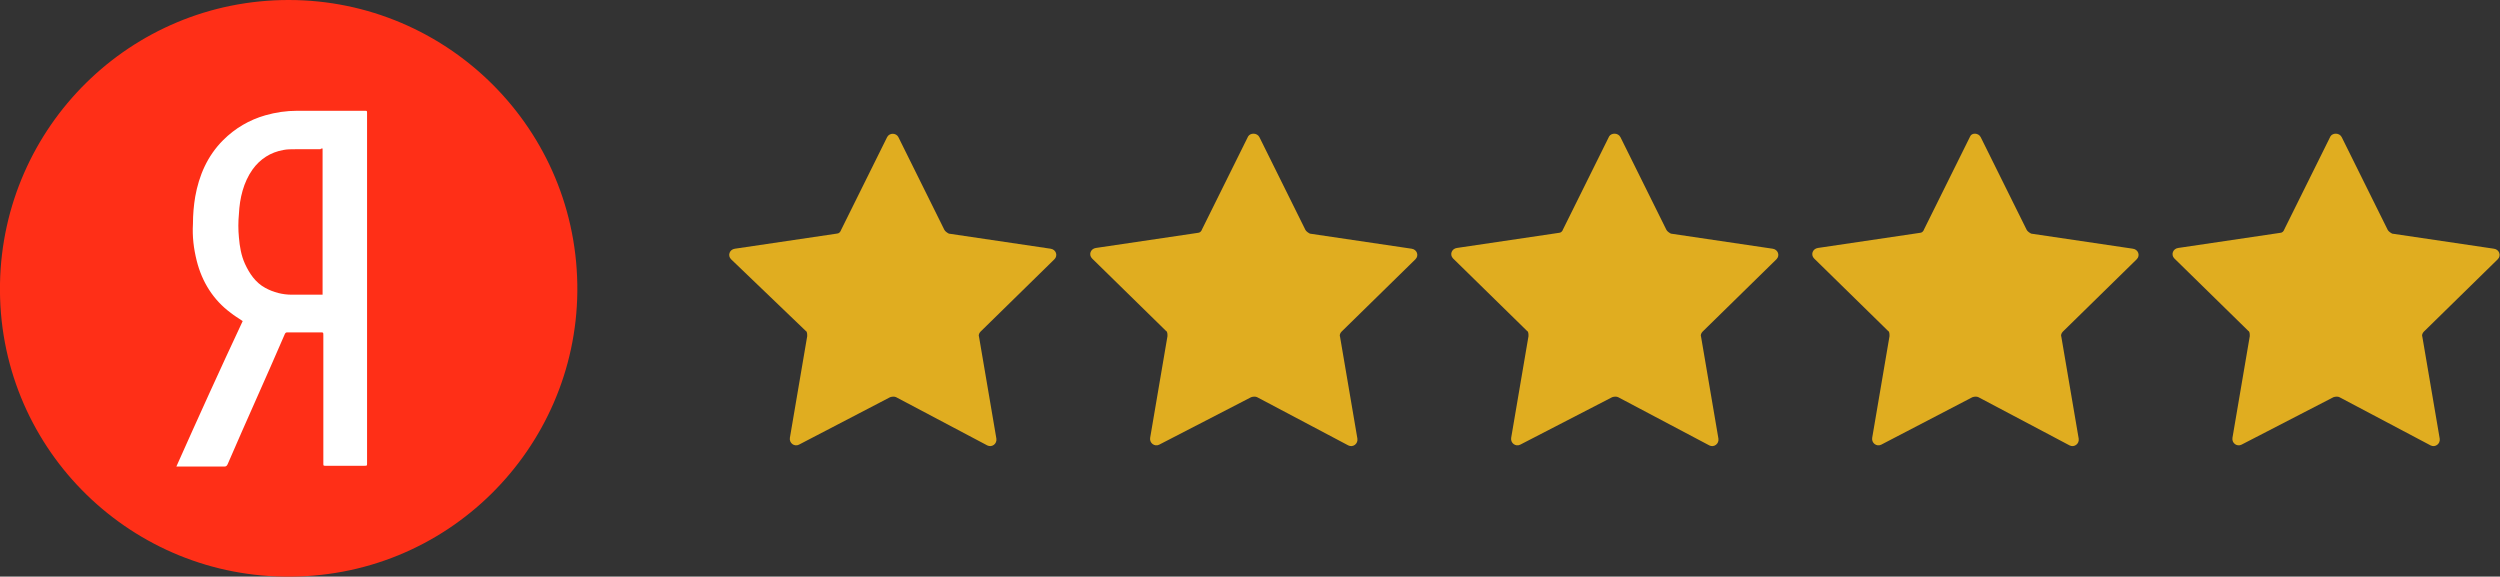
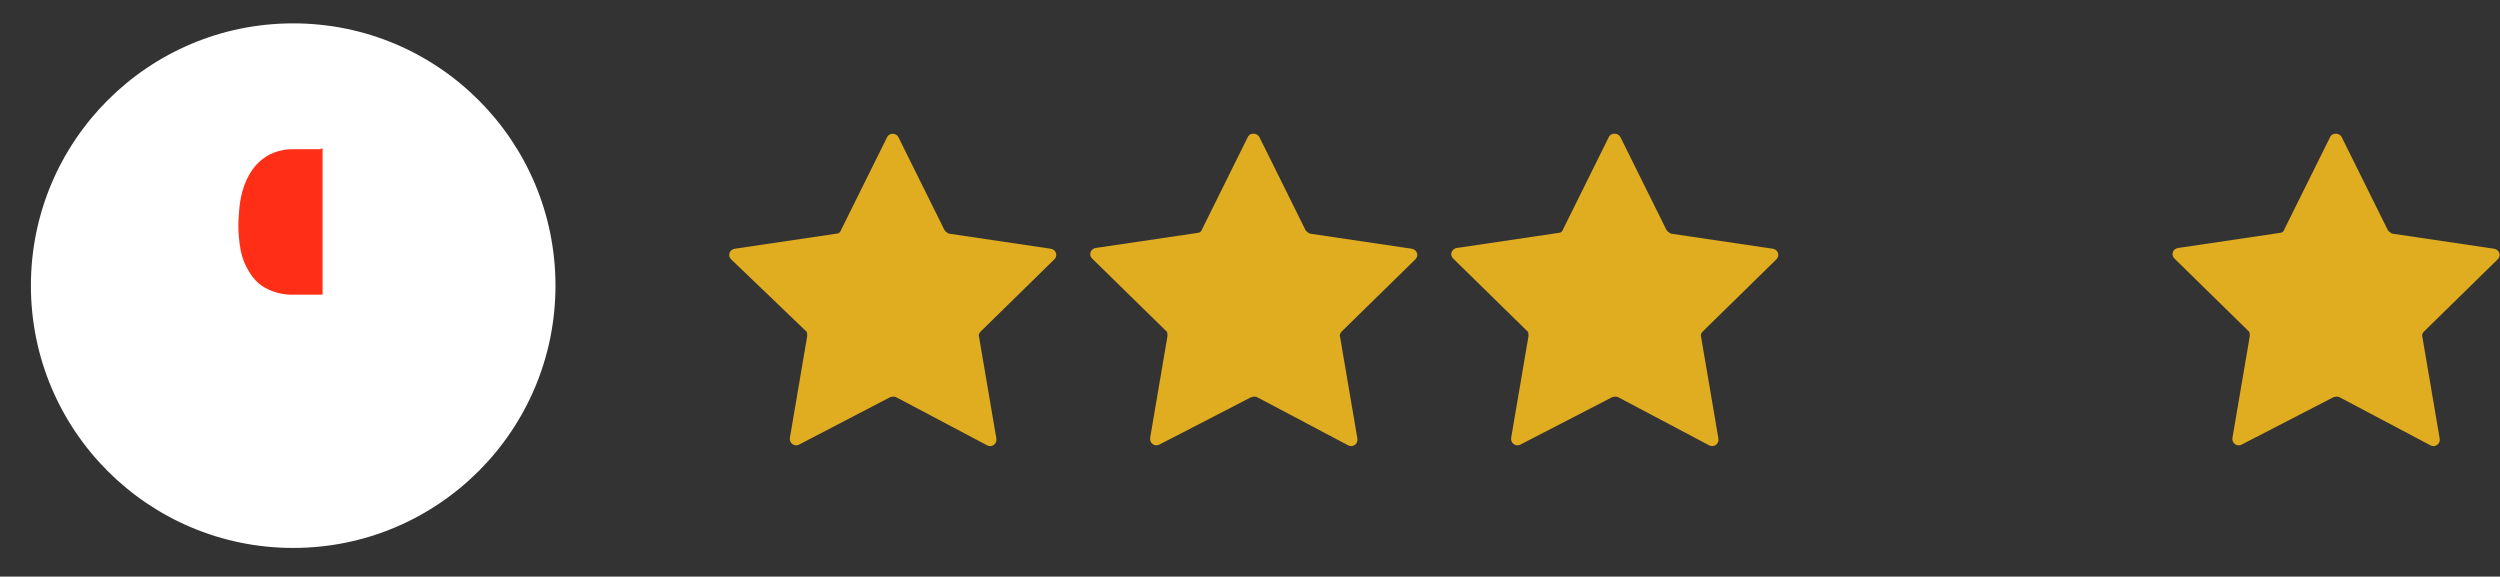
<svg xmlns="http://www.w3.org/2000/svg" version="1.1" id="Layer_1" x="0px" y="0px" viewBox="0 0 331.7 76.5" style="enable-background:new 0 0 331.7 76.5;" xml:space="preserve">
  <rect x="0" y="0" width="331.7" height="76.5" fill="#333333" stroke="none" />
  <style type="text/css"> .st0{fill:#FFFFFF;} .st1{fill:#FF2F17;} .st2{fill:#E0AD20;} </style>
  <circle class="st0" cx="38.9" cy="37.9" r="34.8" />
  <g>
-     <path class="st1" d="M38.3,0c21.1,0,38.5,17.2,38.3,38.7c-0.2,20.8-17.3,38.2-39,37.8C16.8,76.2-0.4,59.1,0,37.6 C0.4,16.8,17.3,0,38.3,0z M23.4,61.9c0.1,0,0.2,0,0.3,0c2,0,4,0,6.1,0c0.2,0,0.3-0.1,0.4-0.3c2.5-5.8,5.1-11.5,7.6-17.3 c0.1-0.2,0.2-0.2,0.4-0.2c1.4,0,2.9,0,4.3,0c0.4,0,0.4,0,0.4,0.4c0,5.7,0,11.3,0,17c0,0.3,0,0.3,0.3,0.3c1.7,0,3.4,0,5.1,0 c0.4,0,0.4,0,0.4-0.3c0-15.5,0-31,0-46.5c0-0.3,0-0.3-0.3-0.3c-3,0-6,0-9,0c-1.4,0-2.8,0.2-4.2,0.6c-2.1,0.6-4,1.7-5.6,3.3 c-2.1,2.1-3.2,4.7-3.7,7.5c-0.2,1.2-0.3,2.4-0.3,3.6c-0.1,1.7,0.1,3.3,0.5,4.9c0.7,2.8,2.2,5.2,4.5,6.9c0.5,0.4,1,0.7,1.6,1.1 C29.2,49,26.3,55.4,23.4,61.9z" />
    <path class="st1" d="M42.8,19.7c0,6.5,0,12.9,0,19.4c-0.1,0-0.1,0-0.2,0c-1.3,0-2.6,0-3.9,0c-1.2,0-2.4-0.3-3.5-0.9 c-1.3-0.7-2.1-1.9-2.7-3.2c-0.5-1.1-0.7-2.3-0.8-3.5c-0.1-1-0.1-2.1,0-3.1c0.1-2.1,0.6-4.2,1.8-5.9c1-1.4,2.4-2.3,4.1-2.6 c0.5-0.1,1-0.1,1.6-0.1c1.1,0,2.2,0,3.3,0C42.6,19.7,42.7,19.7,42.8,19.7z" />
  </g>
  <path class="st2" d="M119.2,18.2l6.1,12.3c0.1,0.2,0.4,0.4,0.6,0.5l13.5,2c0.7,0.1,1,0.9,0.5,1.4l-9.8,9.6c-0.2,0.2-0.3,0.5-0.2,0.7 l2.3,13.5c0.1,0.7-0.6,1.2-1.2,0.9l-12.1-6.4c-0.2-0.1-0.5-0.1-0.8,0L106,59c-0.6,0.3-1.3-0.2-1.2-0.9l2.3-13.5c0-0.3,0-0.6-0.2-0.7 L97,34.4c-0.5-0.5-0.2-1.3,0.5-1.4l13.5-2c0.3,0,0.5-0.2,0.6-0.5l6.1-12.3C118,17.6,118.9,17.6,119.2,18.2z" />
  <path class="st2" d="M167.1,18.2l6.1,12.3c0.1,0.2,0.4,0.4,0.6,0.5l13.5,2c0.7,0.1,1,0.9,0.5,1.4L178,44c-0.2,0.2-0.3,0.5-0.2,0.7 l2.3,13.5c0.1,0.7-0.6,1.2-1.2,0.9l-12.1-6.4c-0.2-0.1-0.5-0.1-0.8,0L153.8,59c-0.6,0.3-1.3-0.2-1.2-0.9l2.3-13.5 c0-0.3,0-0.6-0.2-0.7l-9.8-9.6c-0.5-0.5-0.2-1.3,0.5-1.4l13.5-2c0.3,0,0.5-0.2,0.6-0.5l6.1-12.3C165.9,17.6,166.8,17.6,167.1,18.2z" />
  <path class="st2" d="M215,18.2l6.1,12.3c0.1,0.2,0.4,0.4,0.6,0.5l13.5,2c0.7,0.1,1,0.9,0.5,1.4l-9.8,9.6c-0.2,0.2-0.3,0.5-0.2,0.7 l2.3,13.5c0.1,0.7-0.6,1.2-1.2,0.9l-12.1-6.4c-0.2-0.1-0.5-0.1-0.8,0L201.7,59c-0.6,0.3-1.3-0.2-1.2-0.9l2.3-13.5 c0-0.3,0-0.6-0.2-0.7l-9.8-9.6c-0.5-0.5-0.2-1.3,0.5-1.4l13.5-2c0.3,0,0.5-0.2,0.6-0.5l6.1-12.3C213.8,17.6,214.7,17.6,215,18.2z" />
-   <path class="st2" d="M262.8,18.2l6.1,12.3c0.1,0.2,0.4,0.4,0.6,0.5l13.5,2c0.7,0.1,1,0.9,0.5,1.4l-9.8,9.6c-0.2,0.2-0.3,0.5-0.2,0.7 l2.3,13.5c0.1,0.7-0.6,1.2-1.2,0.9l-12.1-6.4c-0.2-0.1-0.5-0.1-0.8,0L249.6,59c-0.6,0.3-1.3-0.2-1.2-0.9l2.3-13.5 c0-0.3,0-0.6-0.2-0.7l-9.8-9.6c-0.5-0.5-0.2-1.3,0.5-1.4l13.5-2c0.3,0,0.5-0.2,0.6-0.5l6.1-12.3C261.6,17.6,262.5,17.6,262.8,18.2z" />
  <path class="st2" d="M310.7,18.2l6.1,12.3c0.1,0.2,0.4,0.4,0.6,0.5l13.5,2c0.7,0.1,1,0.9,0.5,1.4l-9.8,9.6c-0.2,0.2-0.3,0.5-0.2,0.7 l2.3,13.5c0.1,0.7-0.6,1.2-1.2,0.9l-12.1-6.4c-0.2-0.1-0.5-0.1-0.8,0L297.4,59c-0.6,0.3-1.3-0.2-1.2-0.9l2.3-13.5 c0-0.3,0-0.6-0.2-0.7l-9.8-9.6c-0.5-0.5-0.2-1.3,0.5-1.4l13.5-2c0.3,0,0.5-0.2,0.6-0.5l6.1-12.3C309.5,17.6,310.4,17.6,310.7,18.2z" />
</svg>